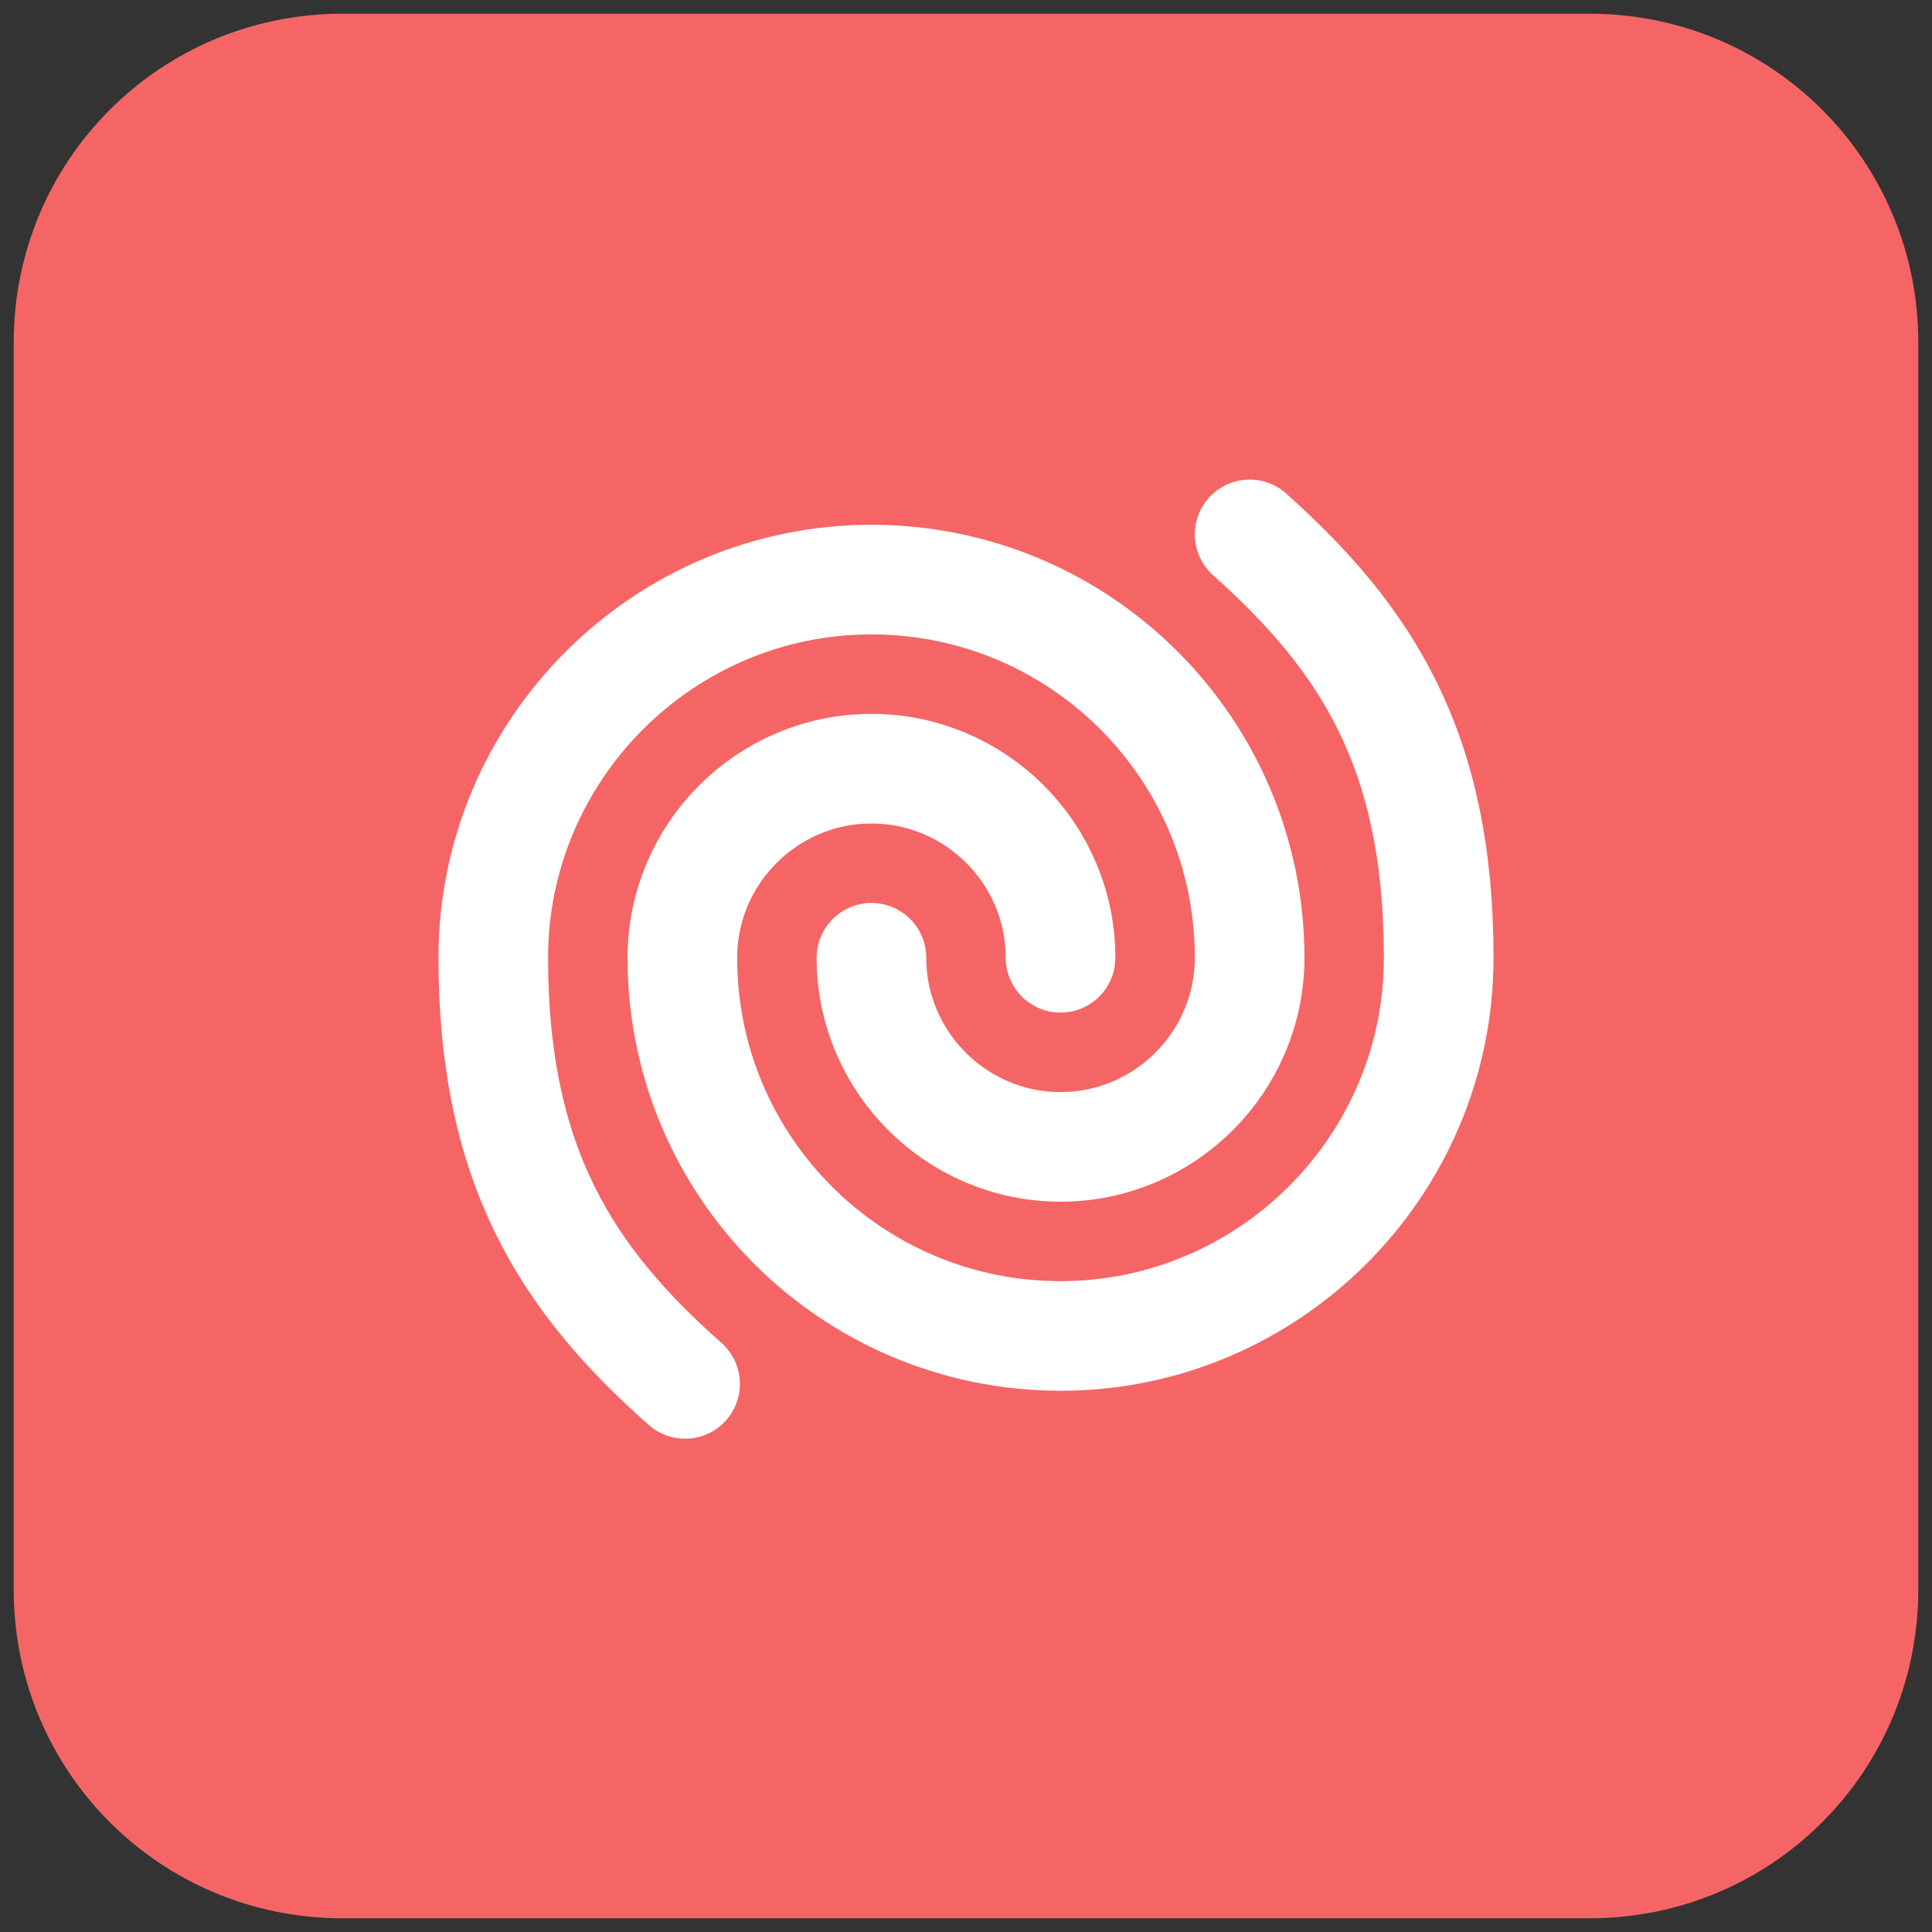
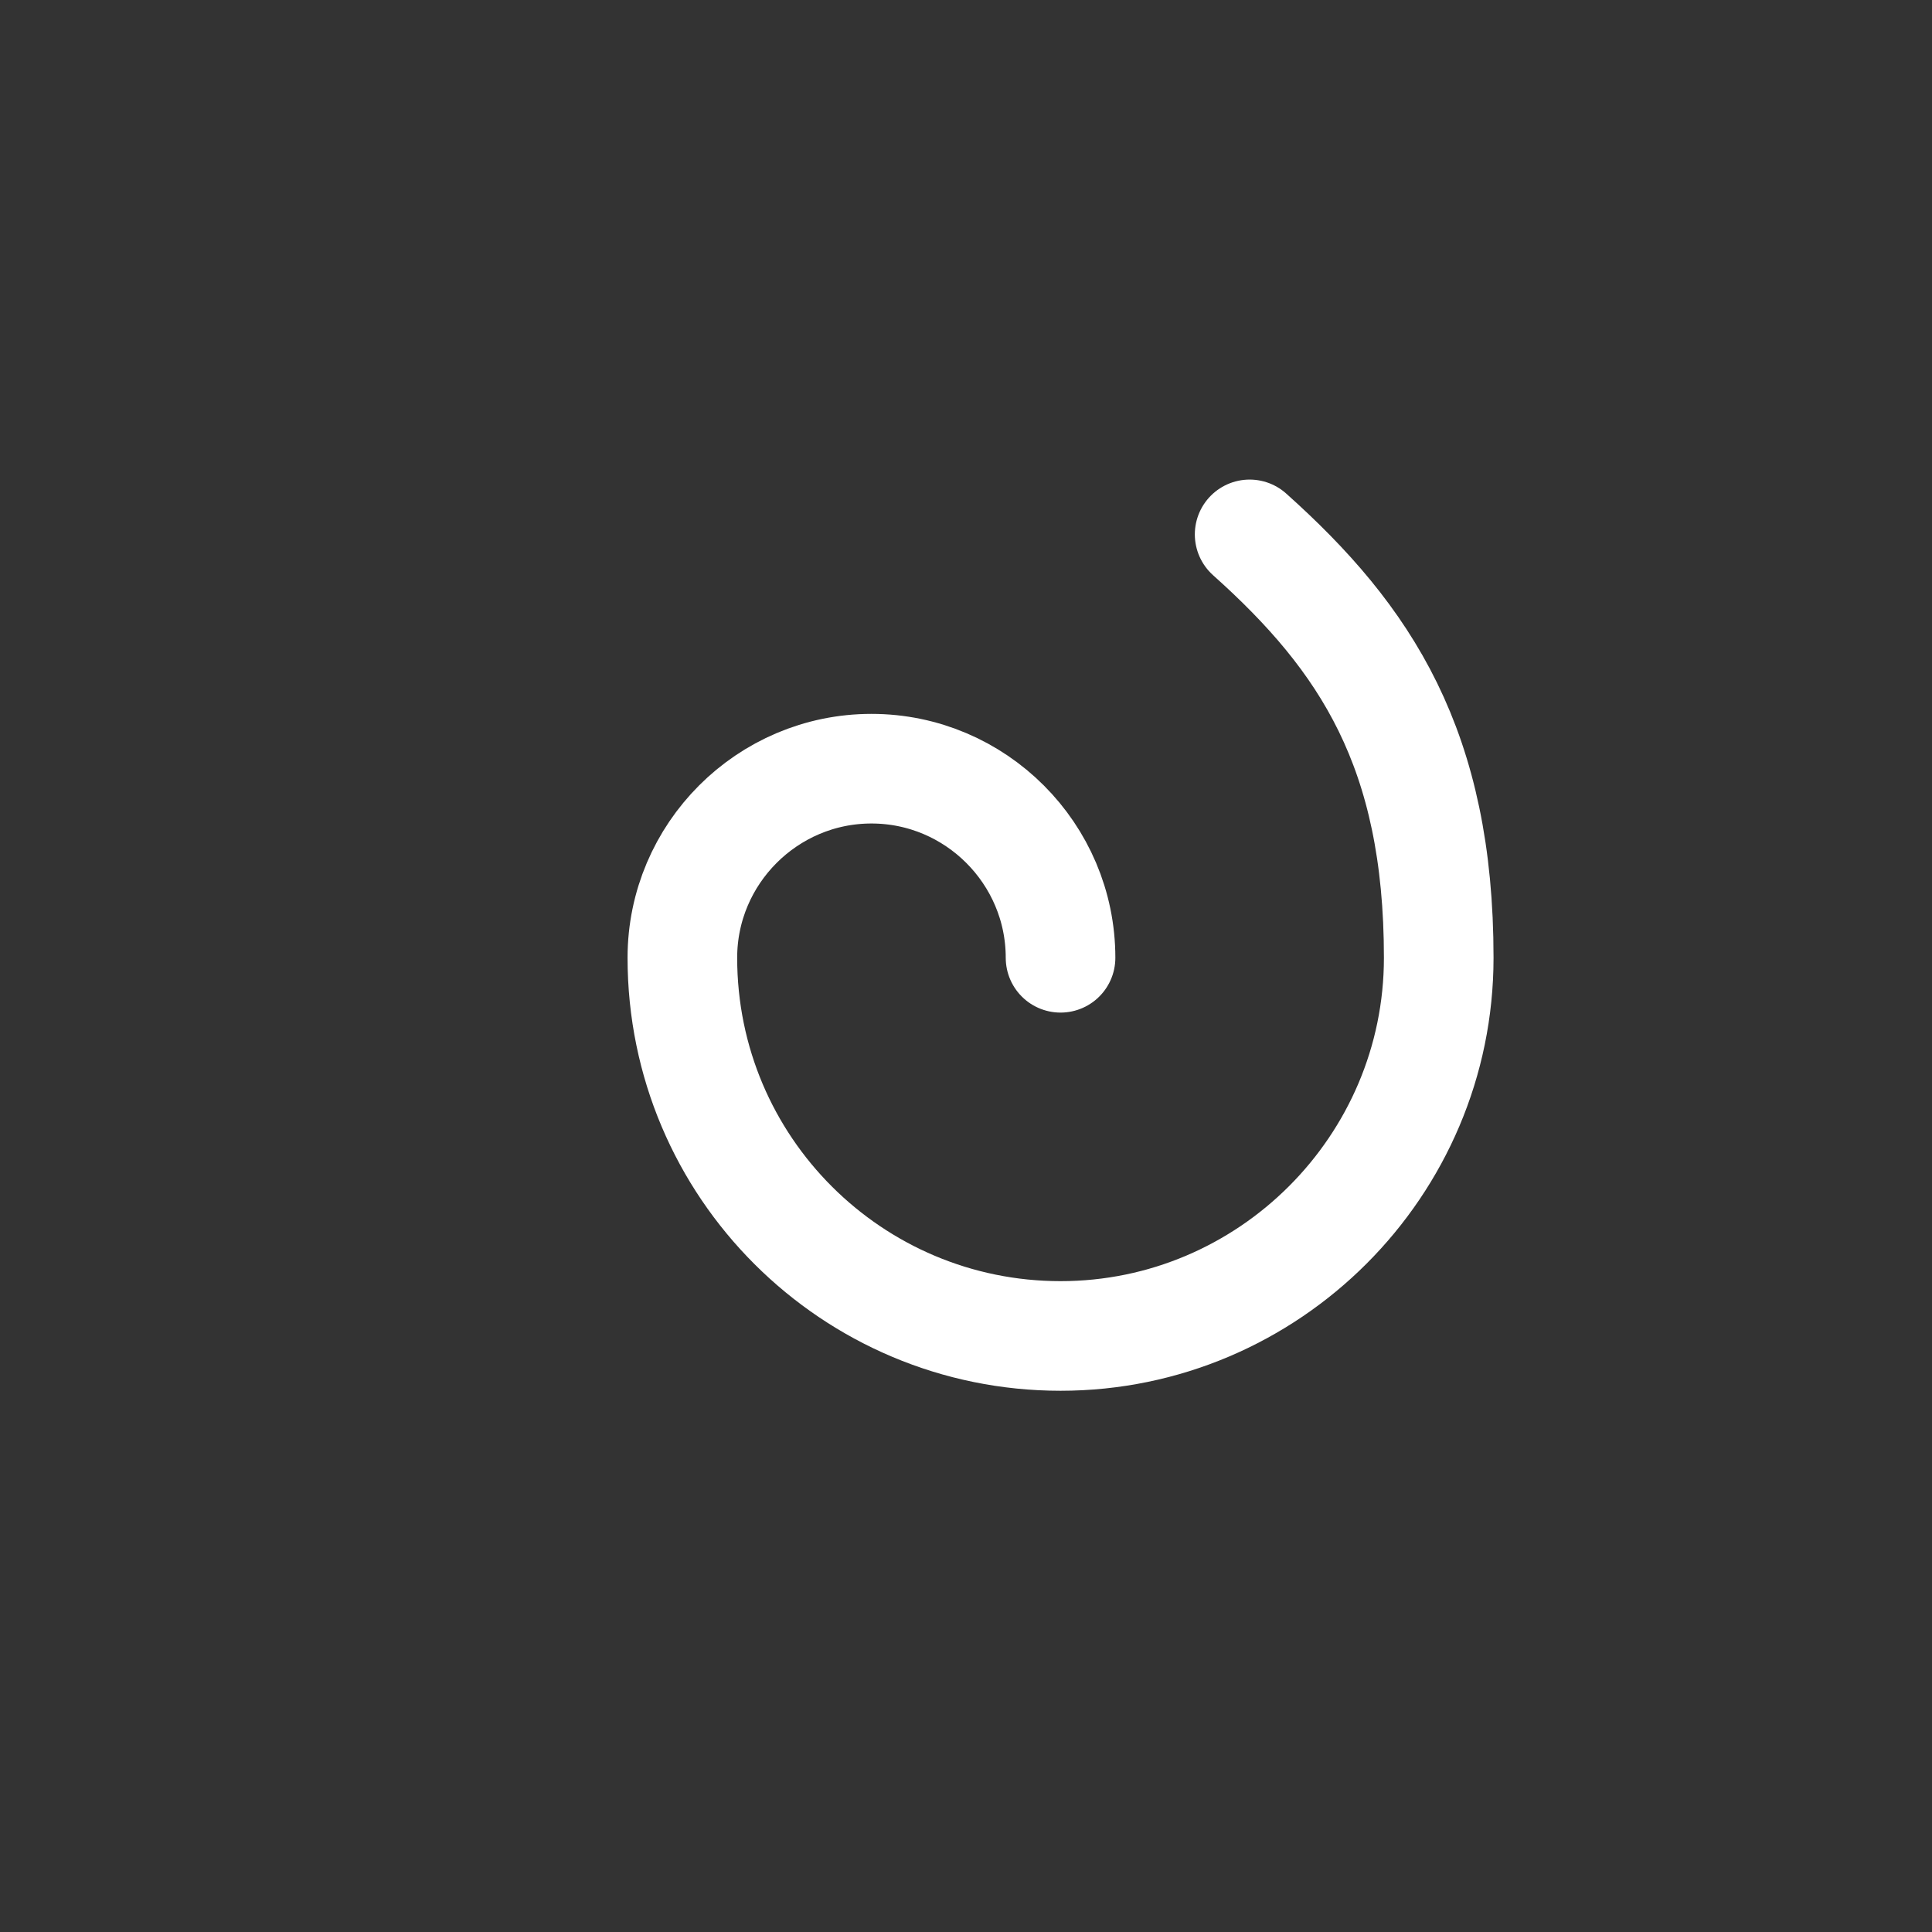
<svg xmlns="http://www.w3.org/2000/svg" id="Layer_1" data-name="Layer 1" version="1.1" viewBox="0 0 141 141">
  <rect x="0" y="0" width="141" height="141" fill="#333333" stroke="none" />
  <defs>
    <style>
      .cls-1 {
        fill: none;
        stroke: #fff;
        stroke-linecap: round;
        stroke-linejoin: round;
        stroke-width: 8px;
      }

      .cls-2 {
        fill: #f56565;
        stroke-width: 0px;
      }
    </style>
  </defs>
-   <path class="cls-2" d="M116,140H25c-13.3,0-24-10.7-24-24V25C1,11.7,11.7,1,25,1h91c13.3,0,24,10.7,24,24v91c0,13.3-10.7,24-24,24Z" />
  <g>
    <path class="cls-1" d="M77.4,69.9c0-7.6-6.2-13.8-13.8-13.8s-13.8,6.2-13.8,13.8c0,15.3,12.4,27.6,27.6,27.6s27.6-12.4,27.6-27.6-5.3-23.3-13.8-30.9" />
-     <path class="cls-1" d="M63.6,69.9c0,7.6,6.2,13.8,13.8,13.8s13.8-6.2,13.8-13.8c0-15.3-12.4-27.6-27.6-27.6s-27.6,12.4-27.6,27.6,5.4,23.5,14,31.1" />
  </g>
</svg>